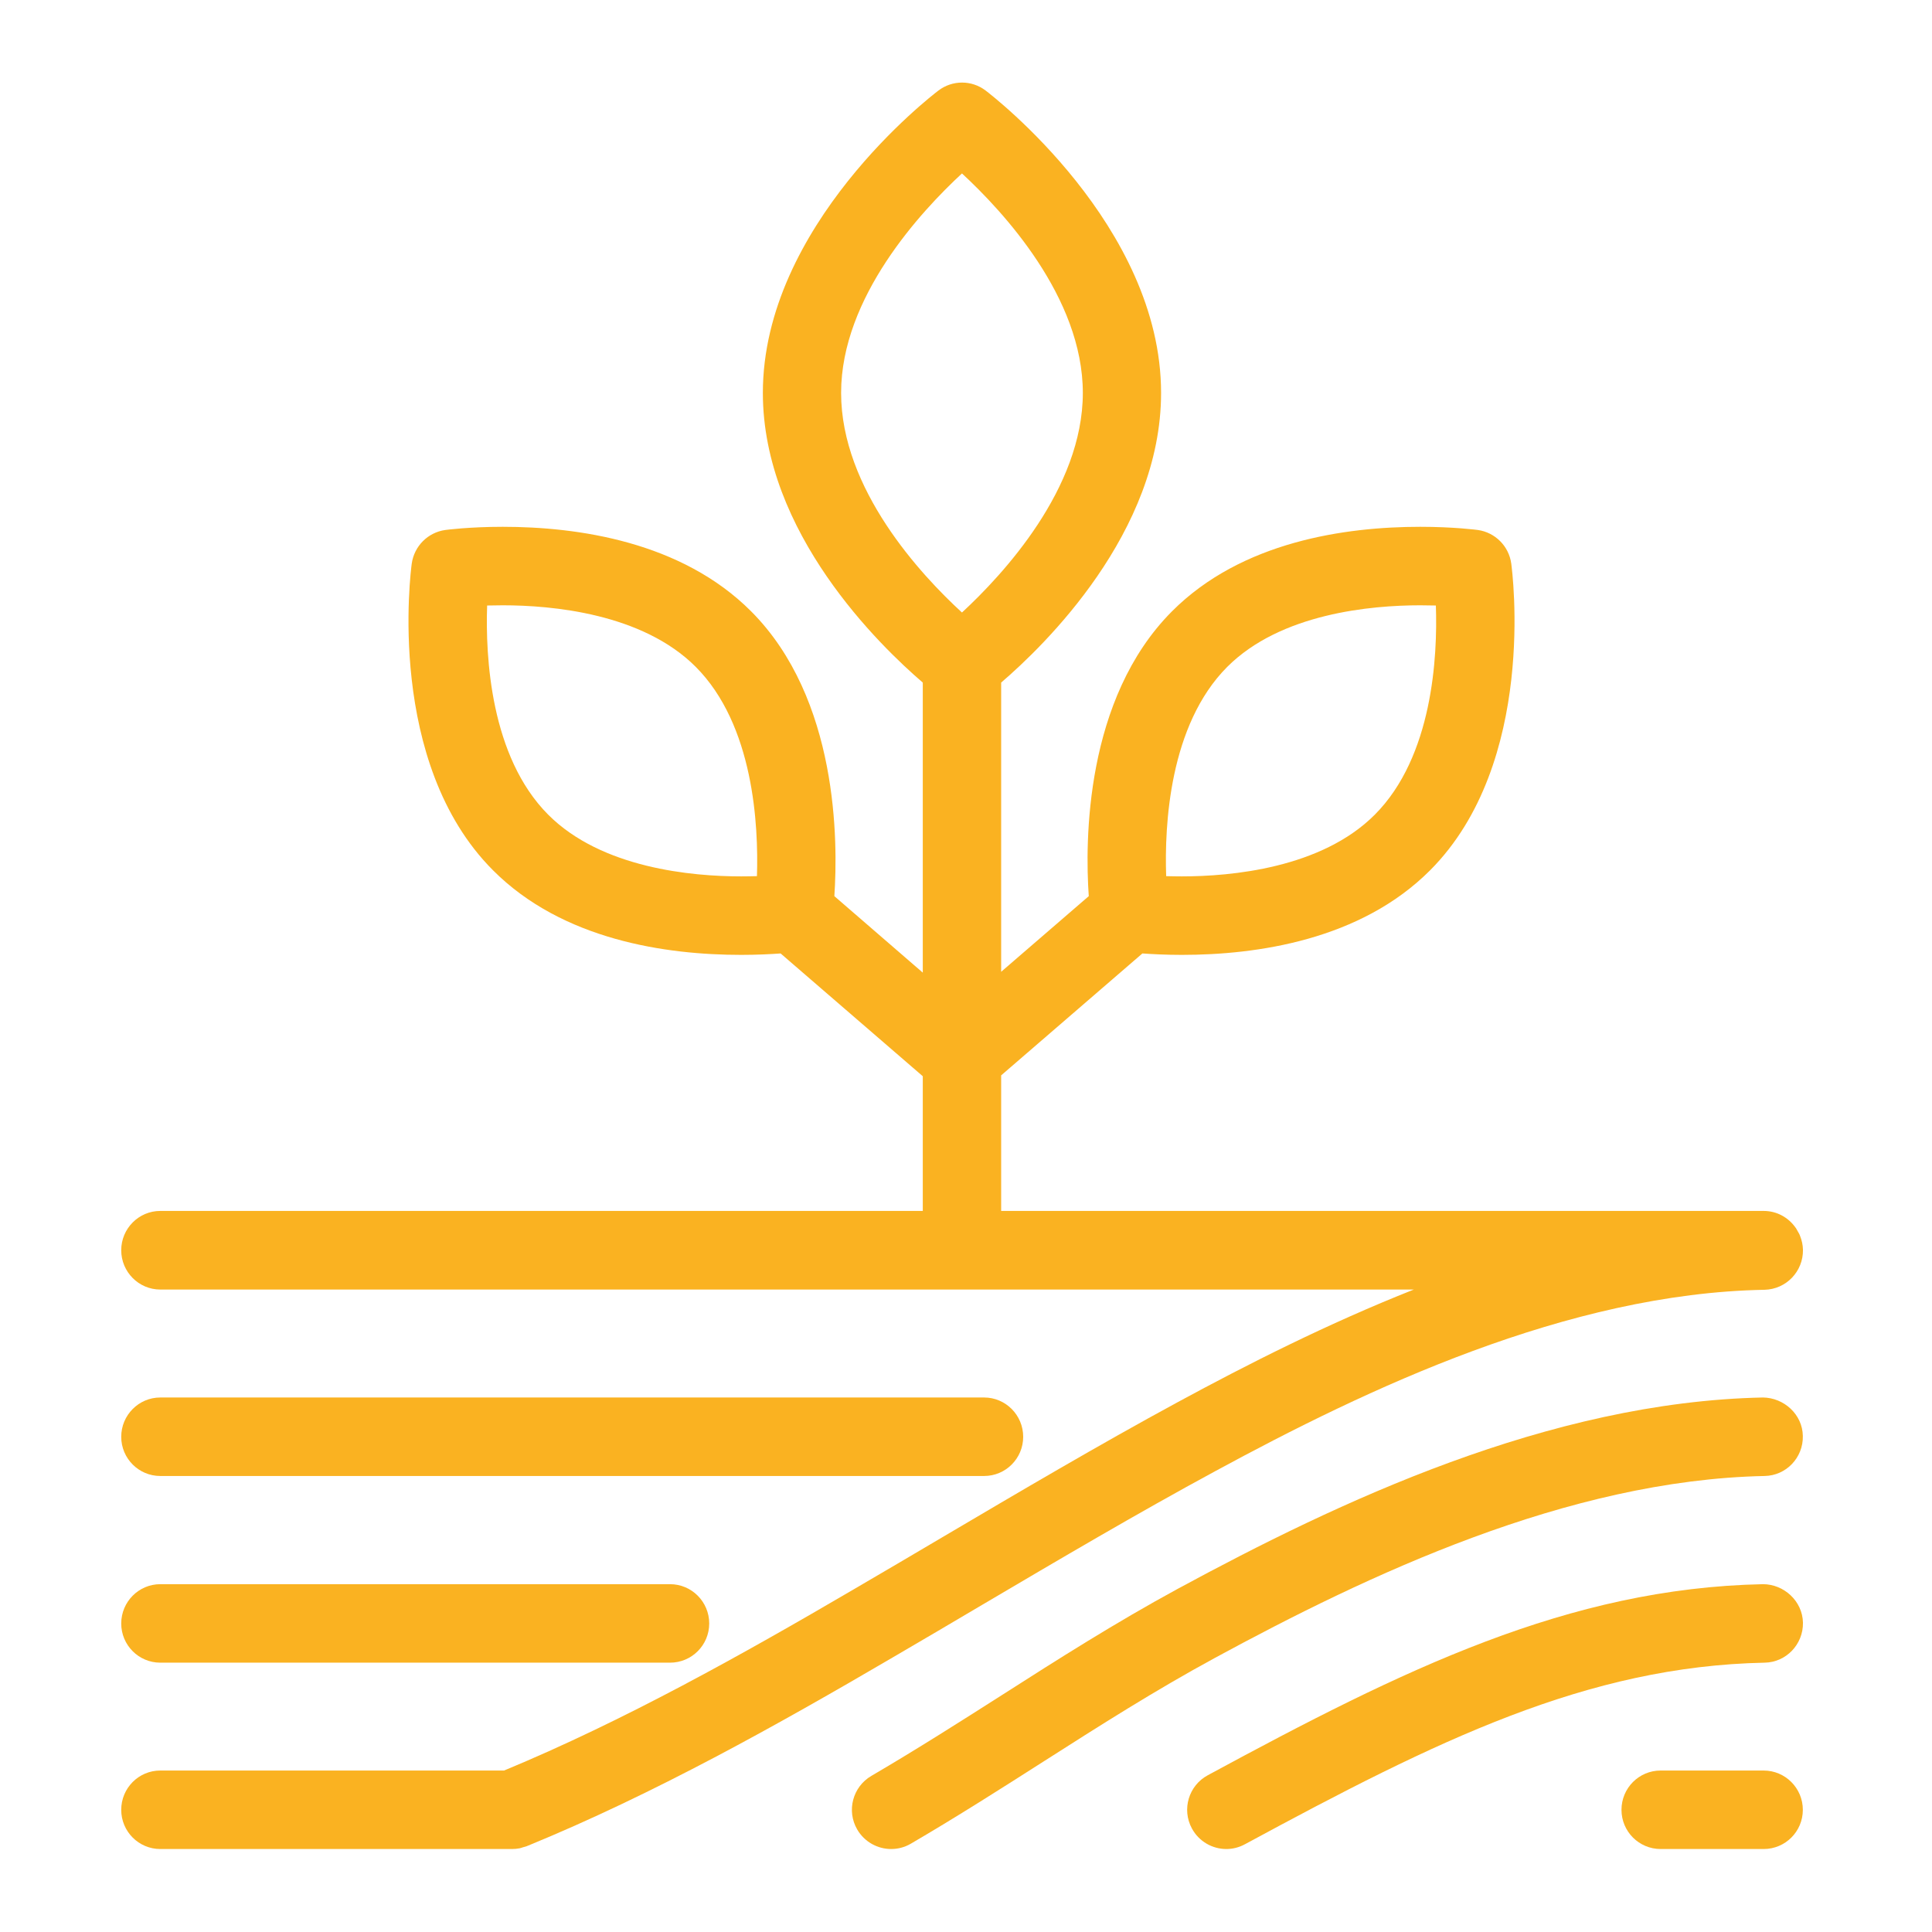
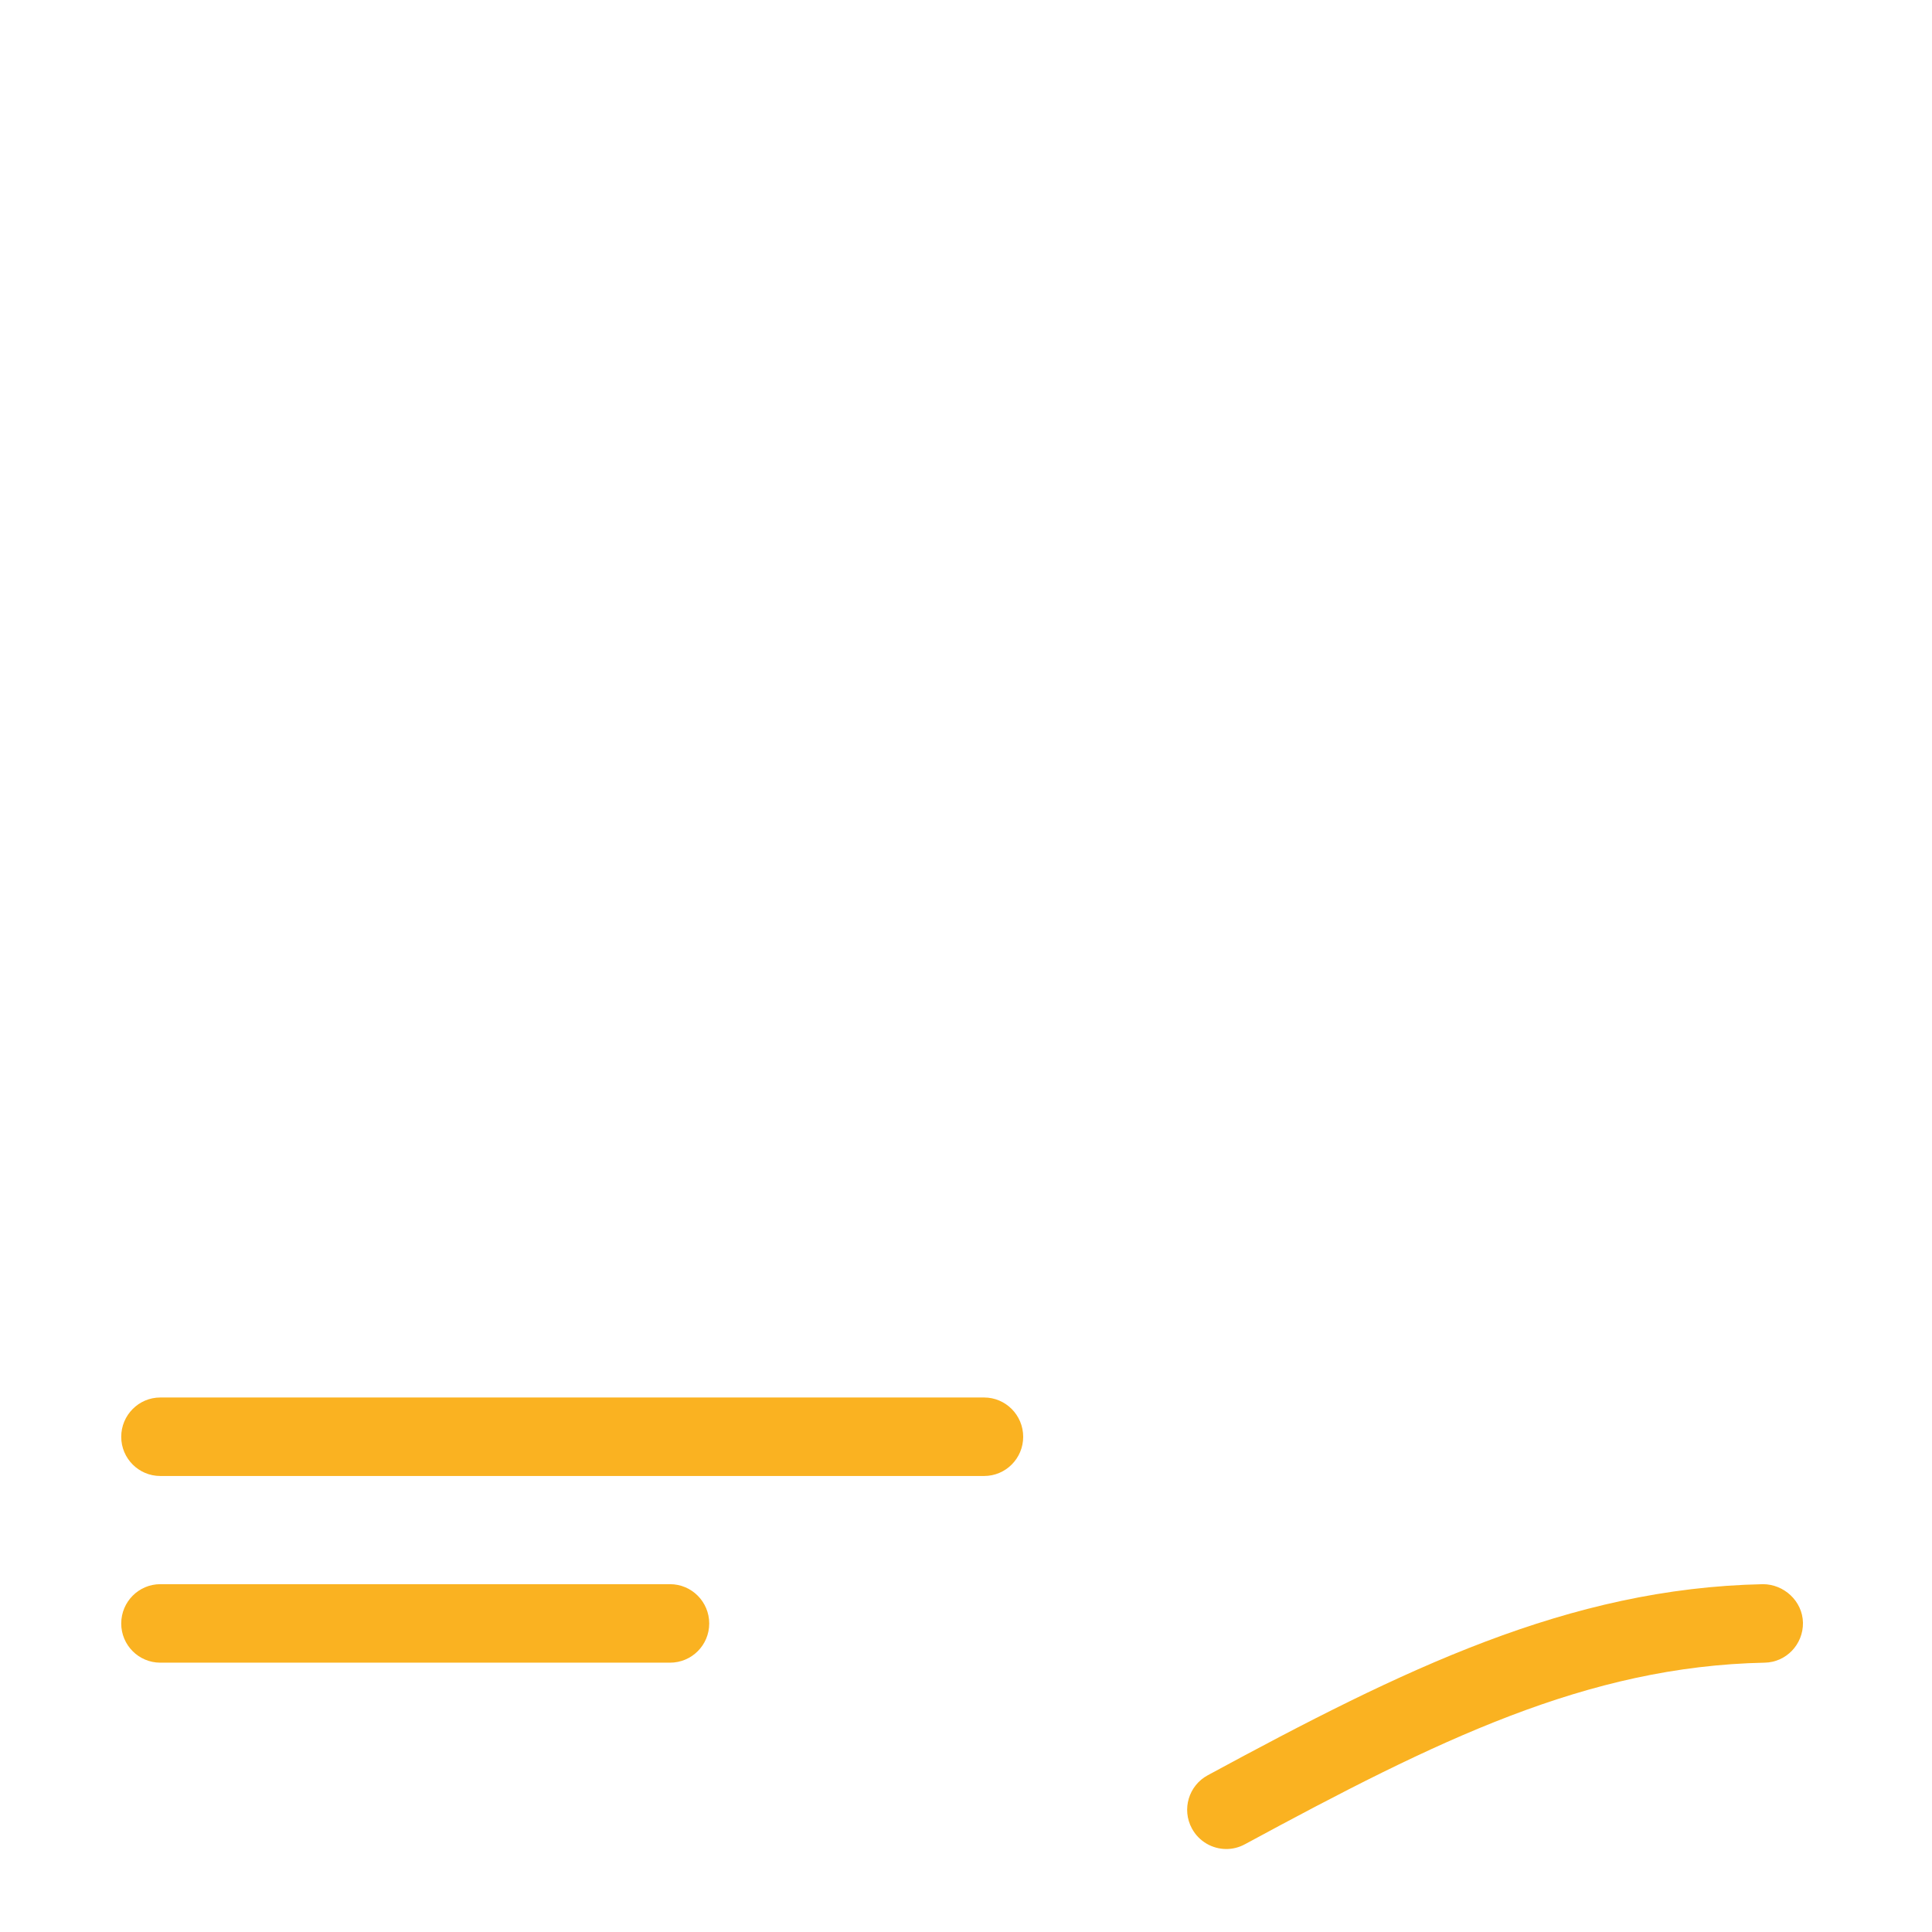
<svg xmlns="http://www.w3.org/2000/svg" width="63.75" viewBox="0 0 63.75 63.75" height="63.75">
  <defs>
    <clipPath id="a">
-       <path d="M 4 2.57 L 59.5 2.57 L 59.5 61.07 L 4 61.07 Z M 4 2.57" />
-     </clipPath>
+       </clipPath>
    <clipPath id="b">
-       <path d="M 28 46 L 59.5 46 L 59.5 61.07 L 28 61.07 Z M 28 46" />
-     </clipPath>
+       </clipPath>
    <clipPath id="c">
      <path d="M 39 52 L 59.5 52 L 59.5 61.07 L 39 61.07 Z M 39 52" />
    </clipPath>
    <clipPath id="d">
-       <path d="M 53 58 L 59.5 58 L 59.5 61.07 L 53 61.07 Z M 53 58" />
-     </clipPath>
+       </clipPath>
  </defs>
  <g clip-path="url(#a)">
-     <path fill="#FAB221" d="M 59.383 40.746 C 59.367 40.707 59.344 40.672 59.324 40.637 C 59.301 40.598 59.281 40.555 59.258 40.52 C 59.254 40.516 59.25 40.512 59.25 40.512 C 59.016 40.176 58.633 39.957 58.195 39.957 L 33.035 39.957 L 33.035 35.484 L 37.695 31.461 C 38.027 31.484 38.469 31.508 38.996 31.508 C 41.465 31.508 44.891 31.023 47.191 28.715 C 50.727 25.168 49.902 18.863 49.867 18.598 C 49.789 18.02 49.336 17.57 48.766 17.488 C 48.734 17.484 47.973 17.383 46.863 17.383 C 44.395 17.383 40.969 17.867 38.672 20.172 C 35.793 23.059 35.801 27.773 35.926 29.57 L 33.035 32.066 L 33.035 22.523 C 34.449 21.309 38.312 17.578 38.312 12.965 C 38.312 7.445 32.758 3.168 32.523 2.988 C 32.062 2.637 31.426 2.637 30.965 2.988 C 30.727 3.168 25.172 7.445 25.172 12.965 C 25.172 17.578 29.035 21.309 30.449 22.523 L 30.449 32.094 L 27.531 29.57 C 27.652 27.773 27.664 23.059 24.785 20.172 C 22.484 17.867 19.059 17.383 16.59 17.383 C 15.48 17.383 14.723 17.484 14.691 17.488 C 14.117 17.57 13.668 18.02 13.586 18.598 C 13.551 18.863 12.727 25.168 16.266 28.715 C 18.566 31.023 21.988 31.508 24.457 31.508 C 24.984 31.508 25.43 31.484 25.758 31.461 L 30.449 35.512 L 30.449 39.957 L 5.289 39.957 C 4.578 39.957 4 40.539 4 41.254 C 4 41.969 4.578 42.551 5.289 42.551 L 46.652 42.551 C 43.82 43.672 41.176 45.012 38.855 46.27 C 36.262 47.676 33.633 49.227 31.09 50.727 C 30.113 51.305 29.137 51.879 28.16 52.449 C 24.504 54.59 20.582 56.785 16.633 58.422 L 5.289 58.422 C 4.578 58.422 4 59 4 59.719 C 4 60.434 4.578 61.012 5.289 61.012 L 16.891 61.012 C 16.891 61.012 16.895 61.012 16.895 61.012 C 16.98 61.012 17.062 61.004 17.148 60.988 C 17.188 60.98 17.223 60.965 17.262 60.953 C 17.301 60.941 17.344 60.934 17.383 60.918 C 17.387 60.914 17.391 60.914 17.395 60.91 C 17.398 60.91 17.398 60.91 17.402 60.91 C 21.57 59.203 25.66 56.914 29.461 54.688 C 30.441 54.117 31.422 53.539 32.398 52.961 C 34.922 51.473 37.531 49.934 40.086 48.551 C 45.113 45.824 51.723 42.676 58.223 42.559 C 58.938 42.543 59.504 41.953 59.492 41.238 C 59.488 41.074 59.453 40.922 59.395 40.777 C 59.391 40.766 59.387 40.758 59.383 40.746 Z M 40.496 22.004 C 42.262 20.238 45.242 19.973 46.863 19.973 C 47.047 19.973 47.223 19.977 47.379 19.98 C 47.438 21.656 47.277 24.965 45.363 26.883 C 43.598 28.652 40.617 28.918 38.996 28.918 C 38.812 28.918 38.637 28.914 38.48 28.91 C 38.422 27.234 38.582 23.922 40.496 22.004 Z M 27.754 12.965 C 27.754 9.809 30.391 6.973 31.742 5.723 C 33.094 6.973 35.73 9.809 35.73 12.965 C 35.73 16.125 33.094 18.961 31.742 20.211 C 30.387 18.969 27.754 16.137 27.754 12.965 Z M 18.09 26.883 C 16.176 24.965 16.016 21.652 16.074 19.98 C 16.23 19.977 16.406 19.973 16.59 19.973 C 18.211 19.973 21.195 20.238 22.957 22.004 C 24.871 23.922 25.031 27.234 24.977 28.91 C 24.816 28.914 24.641 28.918 24.457 28.918 C 22.836 28.918 19.855 28.652 18.09 26.883 Z M 18.09 26.883" />
-   </g>
-   <path fill="#FAB221" d="M 5.289 48.703 L 32.473 48.703 C 33.184 48.703 33.762 48.125 33.762 47.41 C 33.762 46.695 33.184 46.113 32.473 46.113 L 5.289 46.113 C 4.578 46.113 4 46.695 4 47.41 C 4 48.125 4.578 48.703 5.289 48.703 Z M 5.289 48.703" />
+     </g>
+   <path fill="#FAB221" d="M 5.289 48.703 L 32.473 48.703 C 33.184 48.703 33.762 48.125 33.762 47.41 C 33.762 46.695 33.184 46.113 32.473 46.113 L 5.289 46.113 C 4.578 46.113 4 46.695 4 47.41 C 4 48.125 4.578 48.703 5.289 48.703 M 5.289 48.703" />
  <path fill="#FAB221" d="M 5.289 54.863 L 22.109 54.863 C 22.824 54.863 23.402 54.285 23.402 53.57 C 23.402 52.855 22.824 52.273 22.109 52.273 L 5.289 52.273 C 4.578 52.273 4 52.855 4 53.57 C 4 54.285 4.578 54.863 5.289 54.863 Z M 5.289 54.863" />
  <g clip-path="url(#b)">
    <path fill="#FAB221" d="M 58.172 46.113 C 51.109 46.258 44.141 49.566 38.855 52.43 C 36.801 53.547 34.902 54.754 33.07 55.926 C 31.691 56.805 30.262 57.715 28.754 58.598 C 28.137 58.957 27.926 59.75 28.285 60.367 C 28.527 60.781 28.961 61.012 29.406 61.012 C 29.625 61.012 29.848 60.957 30.055 60.836 C 31.605 59.93 33.055 59.004 34.457 58.109 C 36.336 56.91 38.109 55.781 40.086 54.707 C 45.113 51.98 51.719 48.836 58.227 48.703 C 58.938 48.691 59.504 48.098 59.488 47.383 C 59.477 46.668 58.863 46.121 58.172 46.113 Z M 58.172 46.113" />
  </g>
  <g clip-path="url(#c)">
    <path fill="#FAB221" d="M 58.172 52.273 C 51.746 52.406 46.301 55.086 39.852 58.578 C 39.223 58.918 38.988 59.703 39.328 60.332 C 39.562 60.766 40.008 61.012 40.465 61.012 C 40.672 61.012 40.883 60.961 41.078 60.855 C 47.422 57.422 52.367 54.984 58.227 54.863 C 58.938 54.852 59.504 54.258 59.492 53.543 C 59.477 52.828 58.863 52.273 58.172 52.273 Z M 58.172 52.273" />
  </g>
  <g clip-path="url(#d)">
    <path fill="#FAB221" d="M 58.195 58.422 L 54.797 58.422 C 54.082 58.422 53.504 59 53.504 59.719 C 53.504 60.434 54.082 61.012 54.797 61.012 L 58.195 61.012 C 58.91 61.012 59.488 60.434 59.488 59.719 C 59.488 59 58.906 58.422 58.195 58.422 Z M 58.195 58.422" />
  </g>
</svg>